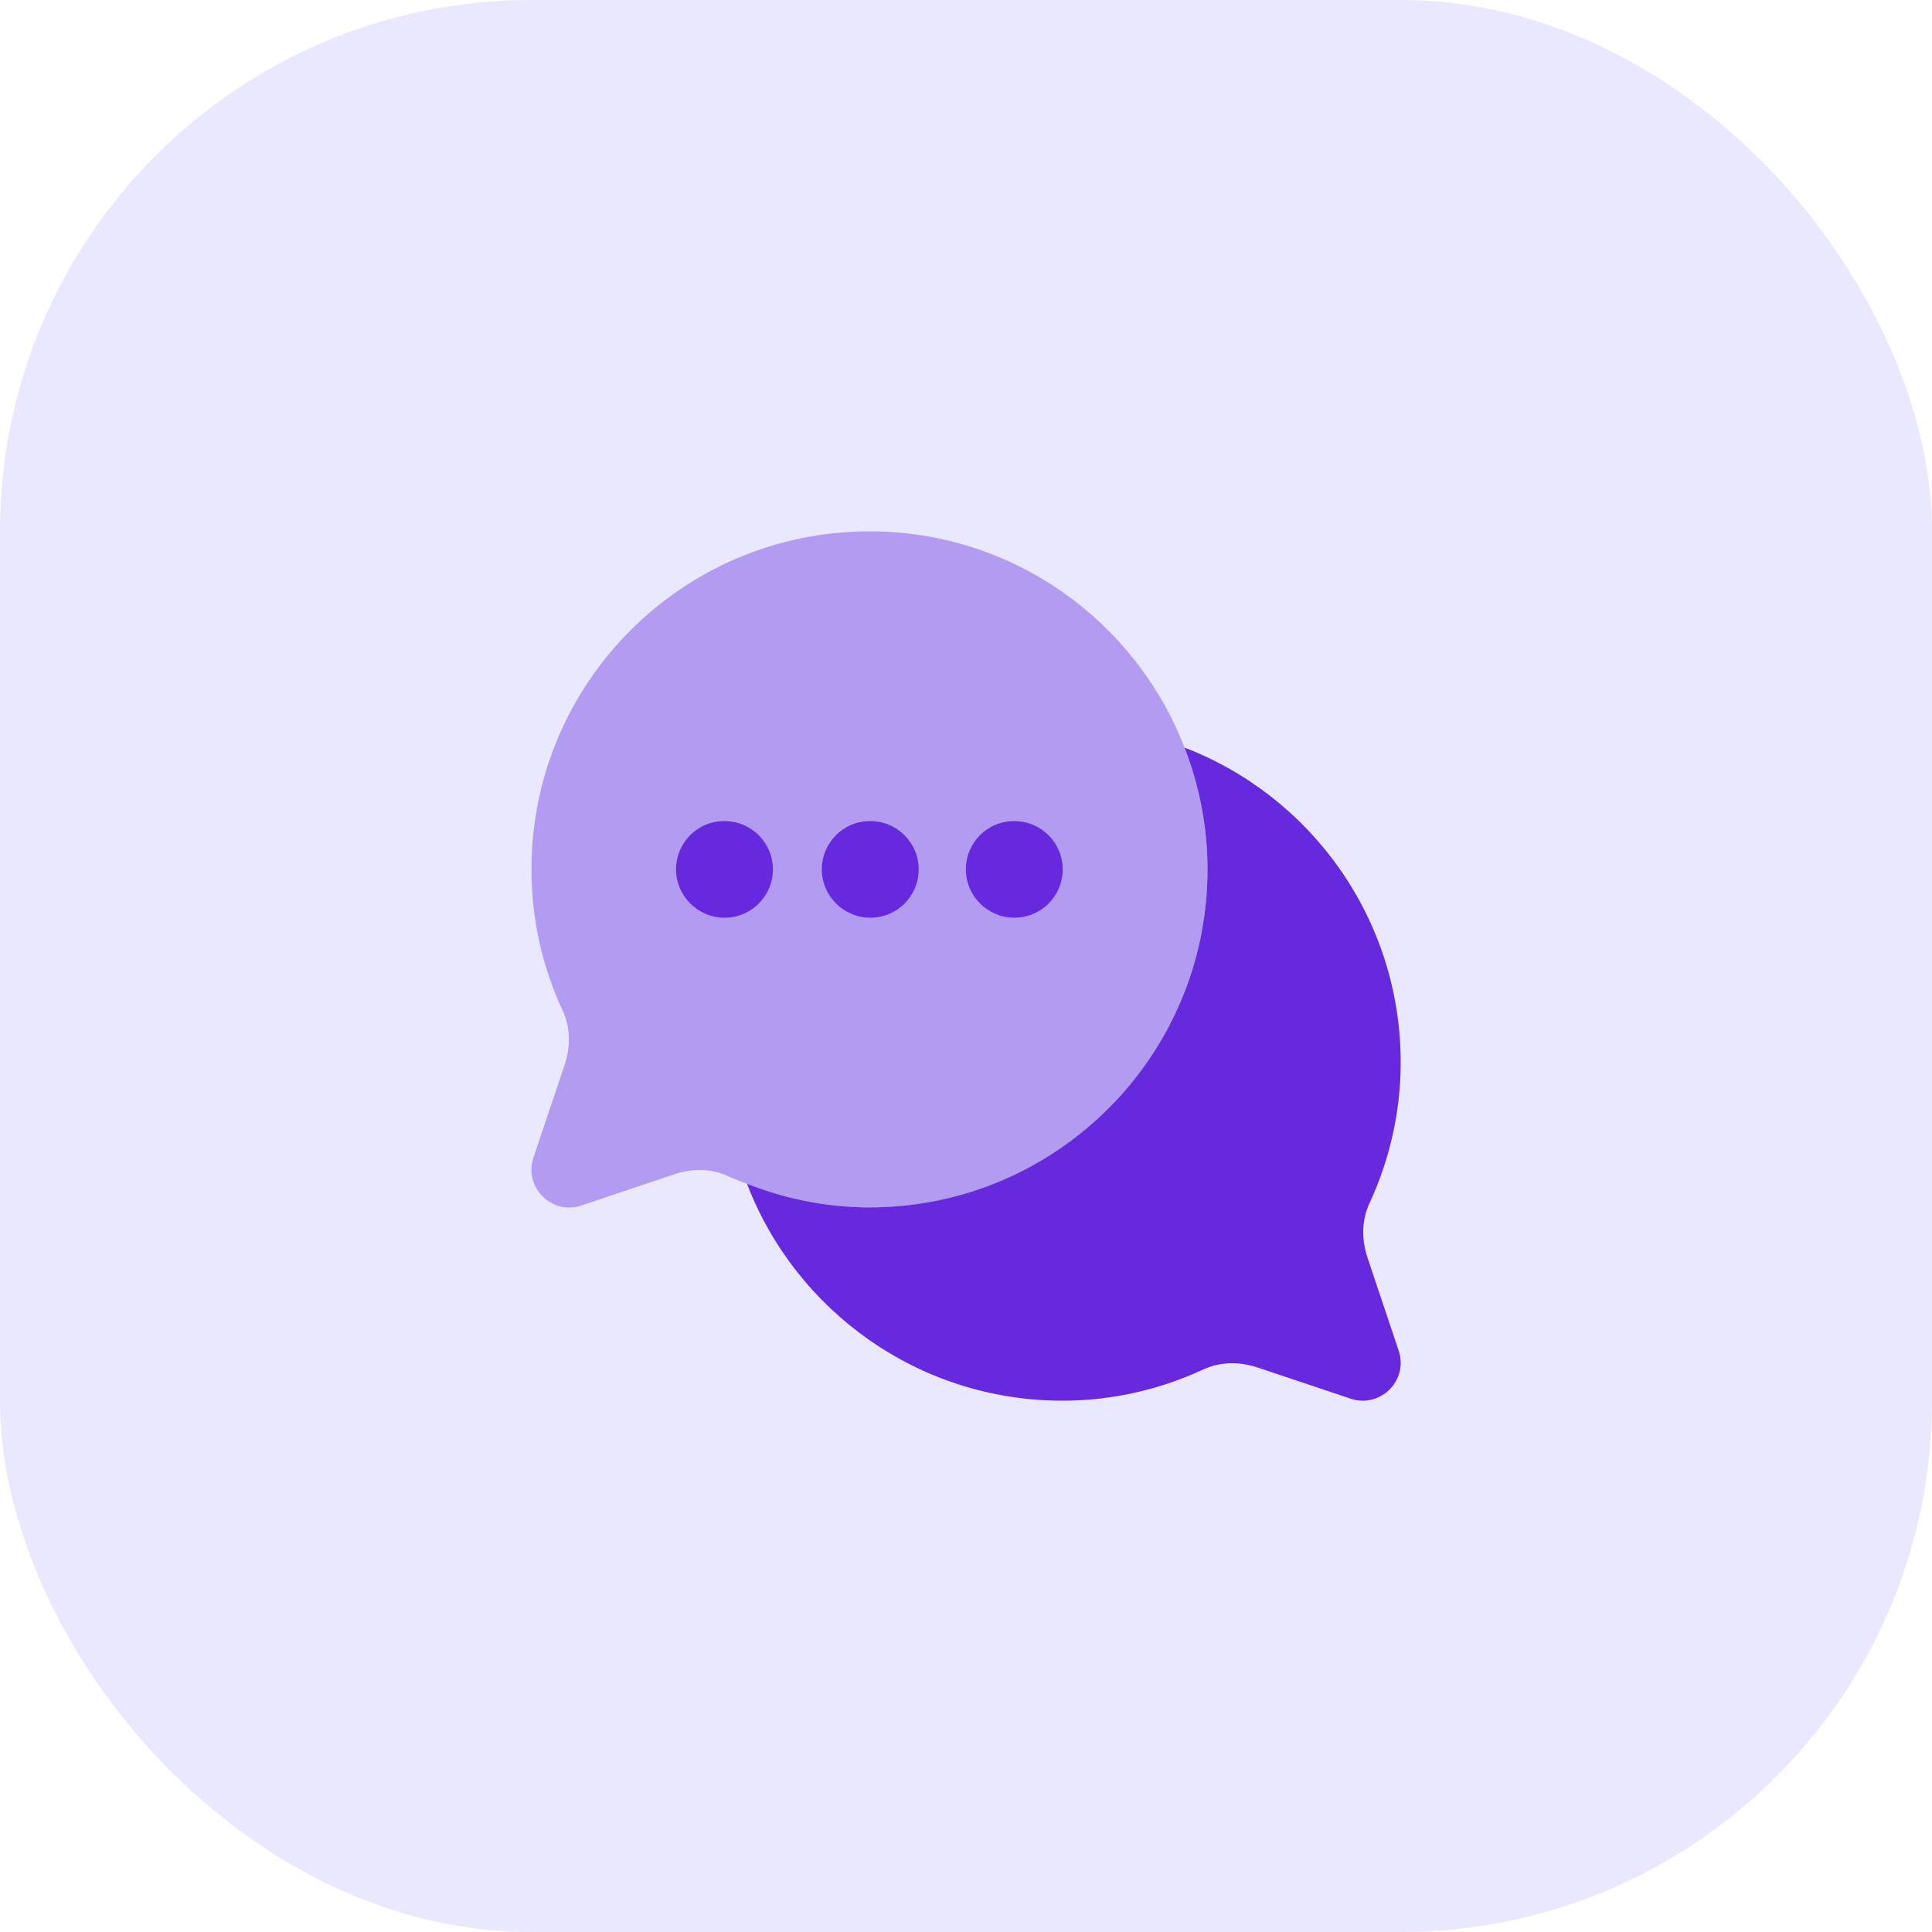
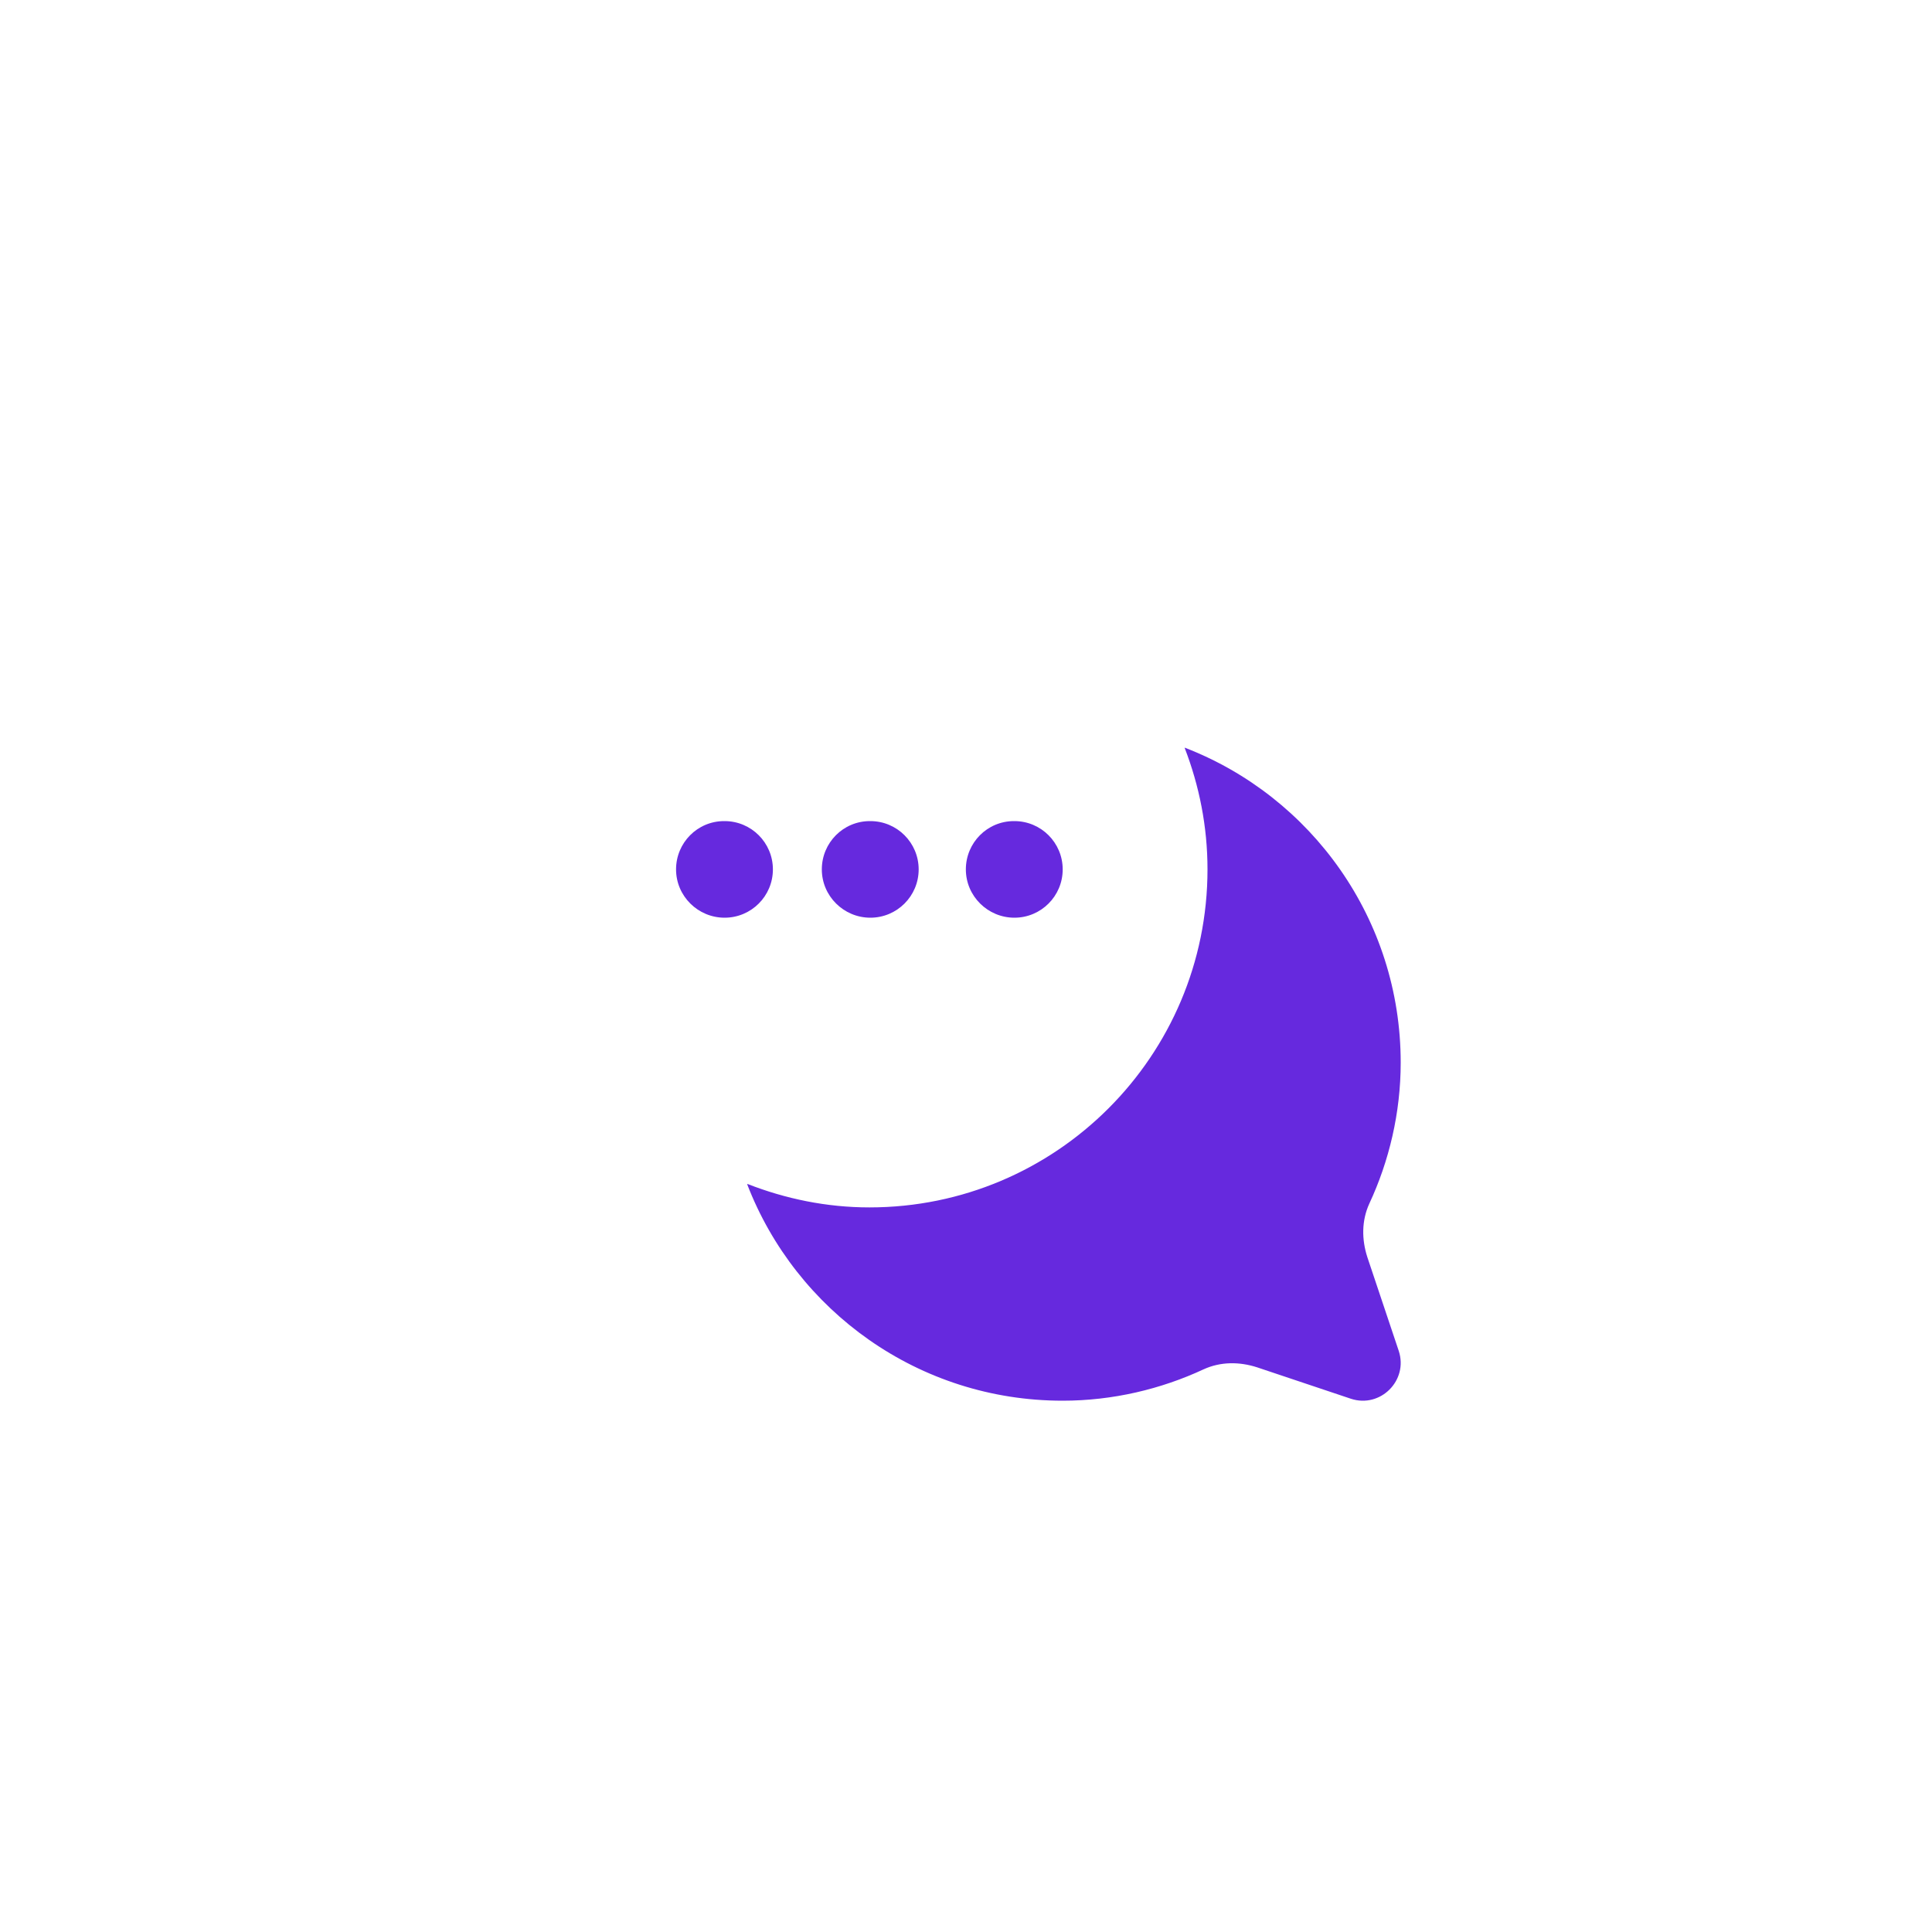
<svg xmlns="http://www.w3.org/2000/svg" width="40" height="40" viewBox="0 0 40 40" fill="none">
-   <rect width="40" height="40" rx="11" fill="#E9E8FF" />
  <path d="M28.31 26.03C28.19 25.66 28.19 25.27 28.35 24.92C28.76 24.04 29 23.04 29 22C29 19.03 27.15 16.49 24.53 15.48L24.527 15.484C24.829 16.266 25 17.112 25 17.999C25 21.864 21.866 24.998 18.001 24.998C17.111 24.998 16.26 24.819 15.477 24.513L15.47 24.52C16.48 27.14 19.02 29 22 29C23.04 29 24.04 28.76 24.92 28.35C25.27 28.19 25.66 28.19 26.03 28.31L27.97 28.96C28.58 29.16 29.16 28.58 28.96 27.97L28.31 26.03Z" fill="#6629DE" />
-   <path opacity="0.4" d="M25 17.999C25 17.111 24.828 16.265 24.527 15.484C23.516 12.863 20.979 11.001 18.002 11.001C14.137 11.001 11.003 14.135 11.003 18C11.003 19.042 11.236 20.037 11.649 20.924C11.812 21.266 11.812 21.663 11.696 22.028L11.043 23.972C10.841 24.579 11.424 25.162 12.031 24.96L13.975 24.307C14.34 24.19 14.737 24.19 15.079 24.354C15.209 24.414 15.345 24.462 15.479 24.515C16.262 24.821 17.113 25 18.003 25C21.866 24.998 25 21.864 25 17.999Z" fill="#6629DE" />
  <path d="M21.002 19C20.45 19 19.997 18.552 19.997 18C19.997 17.448 20.44 17 20.992 17H21.002C21.555 17 22.002 17.448 22.002 18C22.002 18.552 21.555 19 21.002 19ZM19.02 18C19.02 17.448 18.573 17 18.02 17H18.01C17.458 17 17.015 17.448 17.015 18C17.015 18.552 17.468 19 18.02 19C18.572 19 19.02 18.552 19.02 18ZM16.002 18C16.002 17.448 15.555 17 15.002 17H14.992C14.44 17 13.997 17.448 13.997 18C13.997 18.552 14.45 19 15.002 19C15.555 19 16.002 18.552 16.002 18Z" fill="#6629DE" />
</svg>